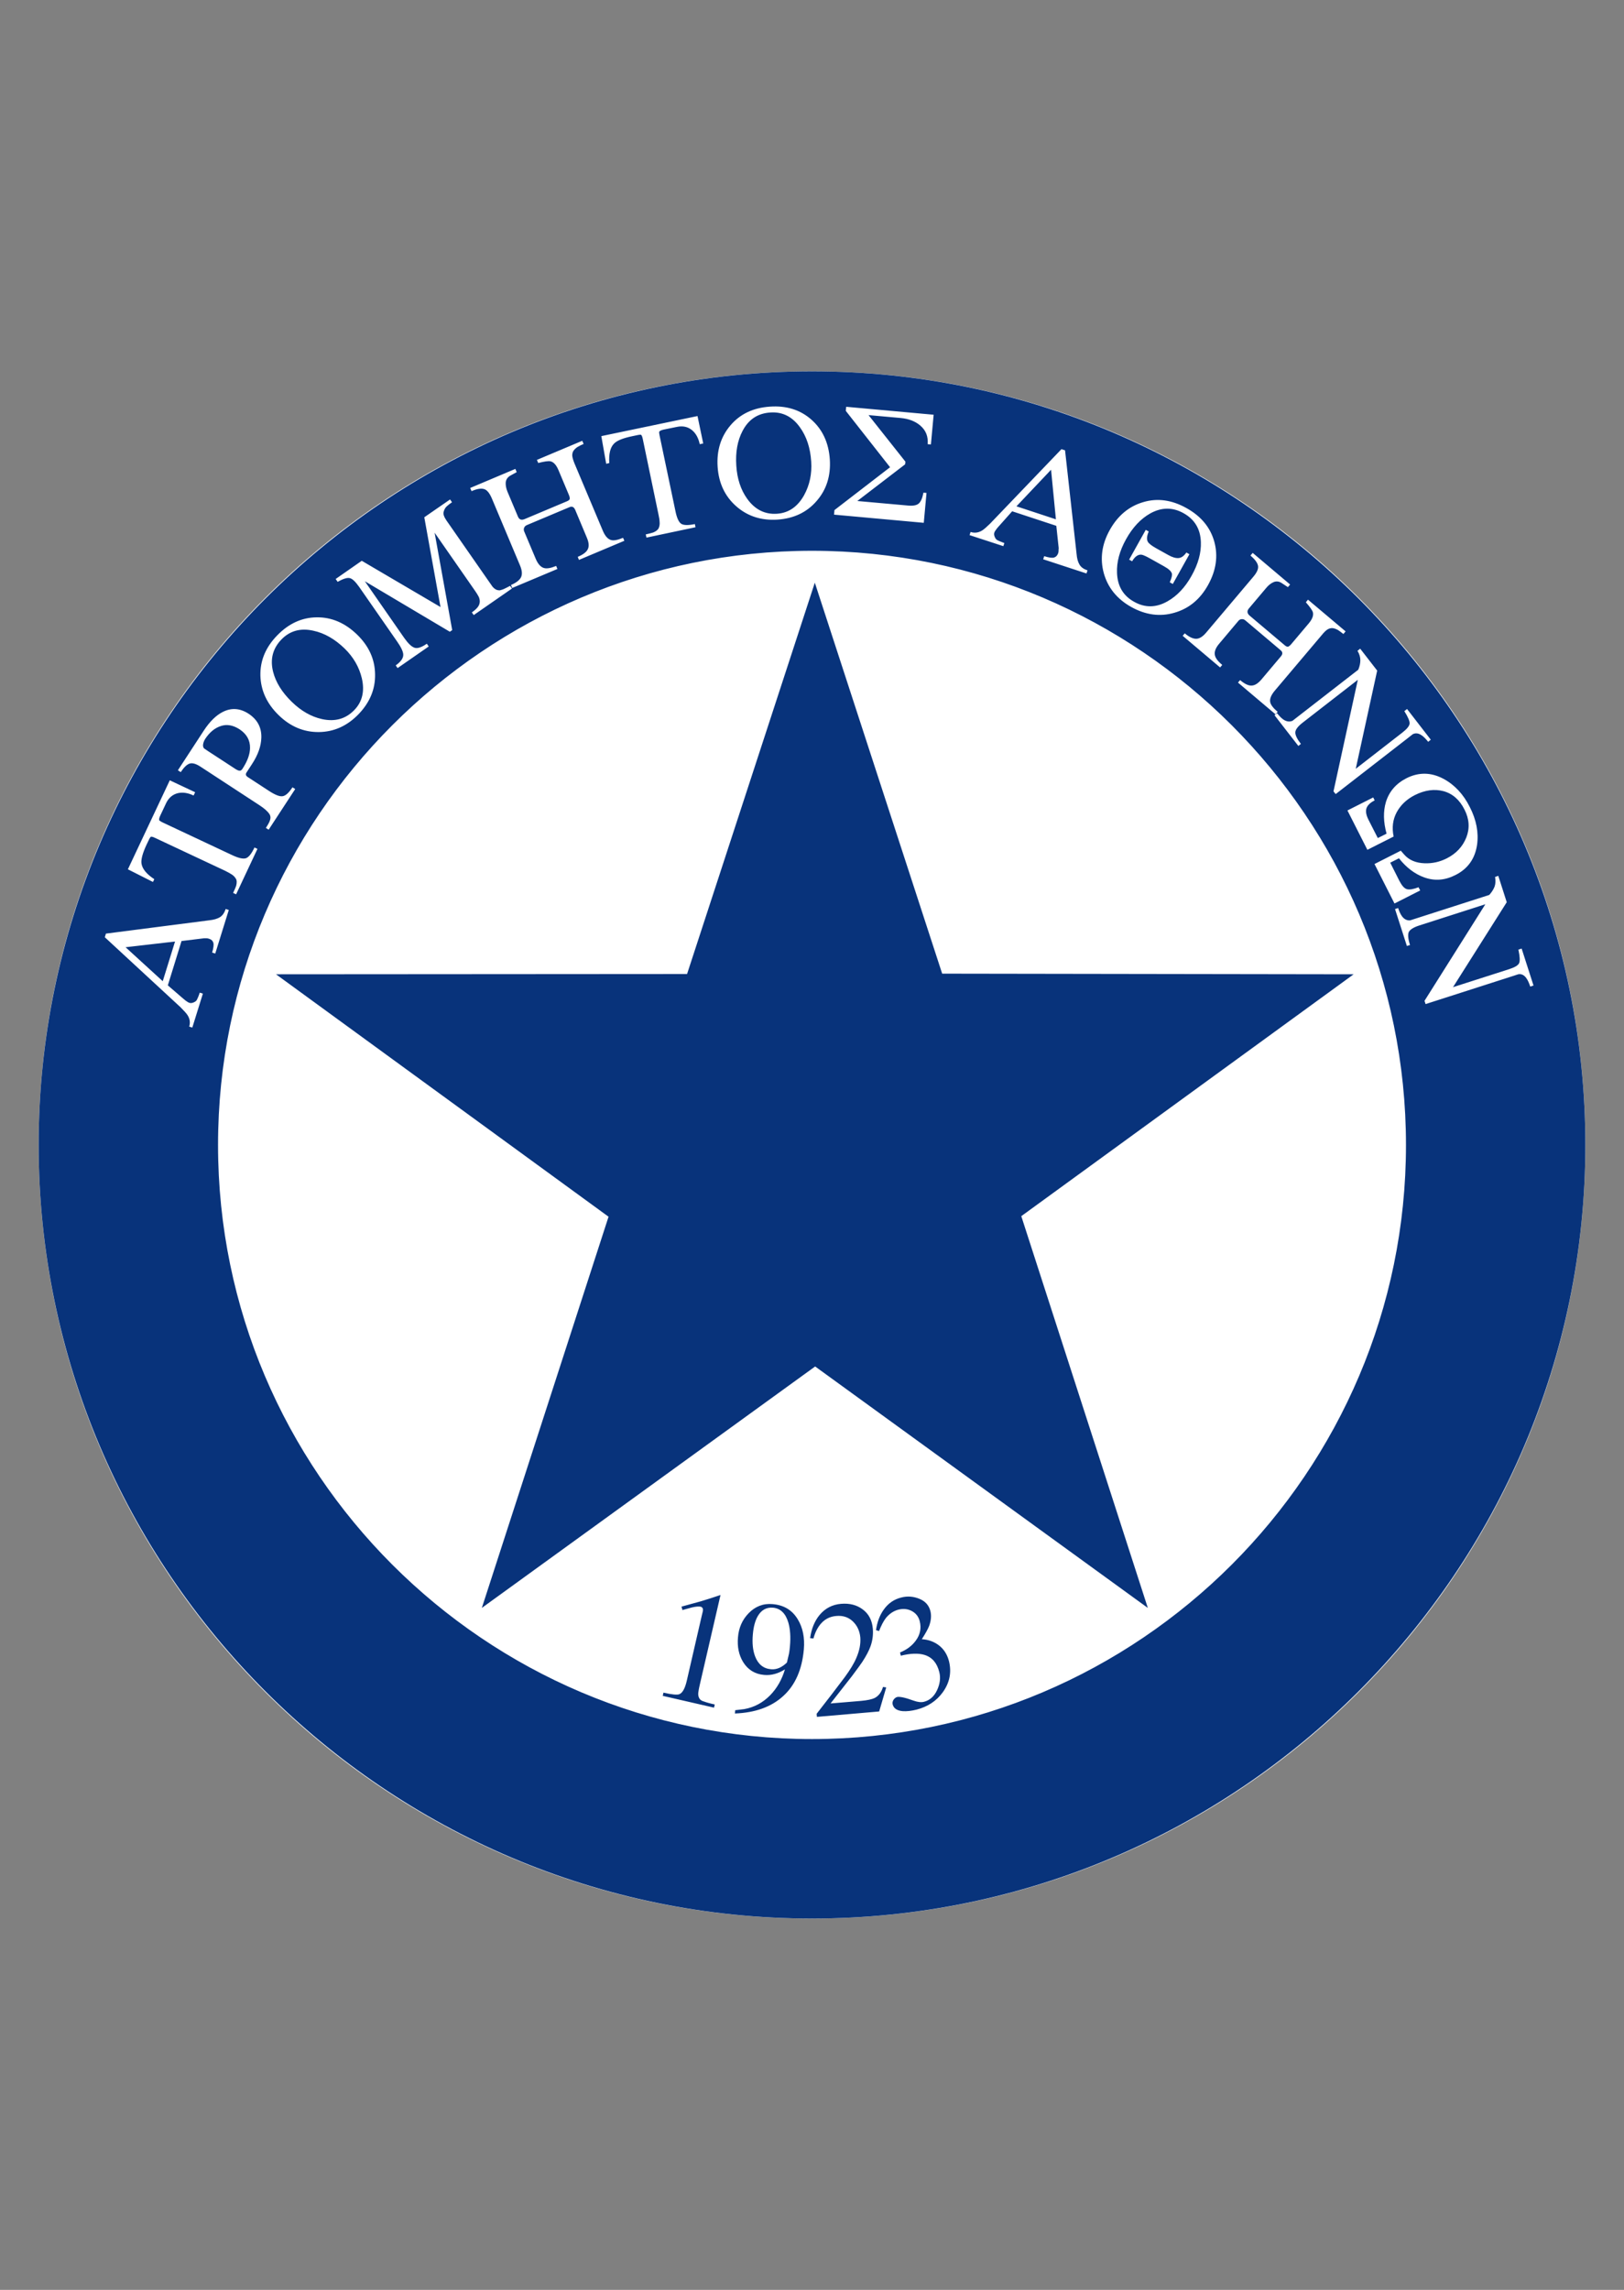
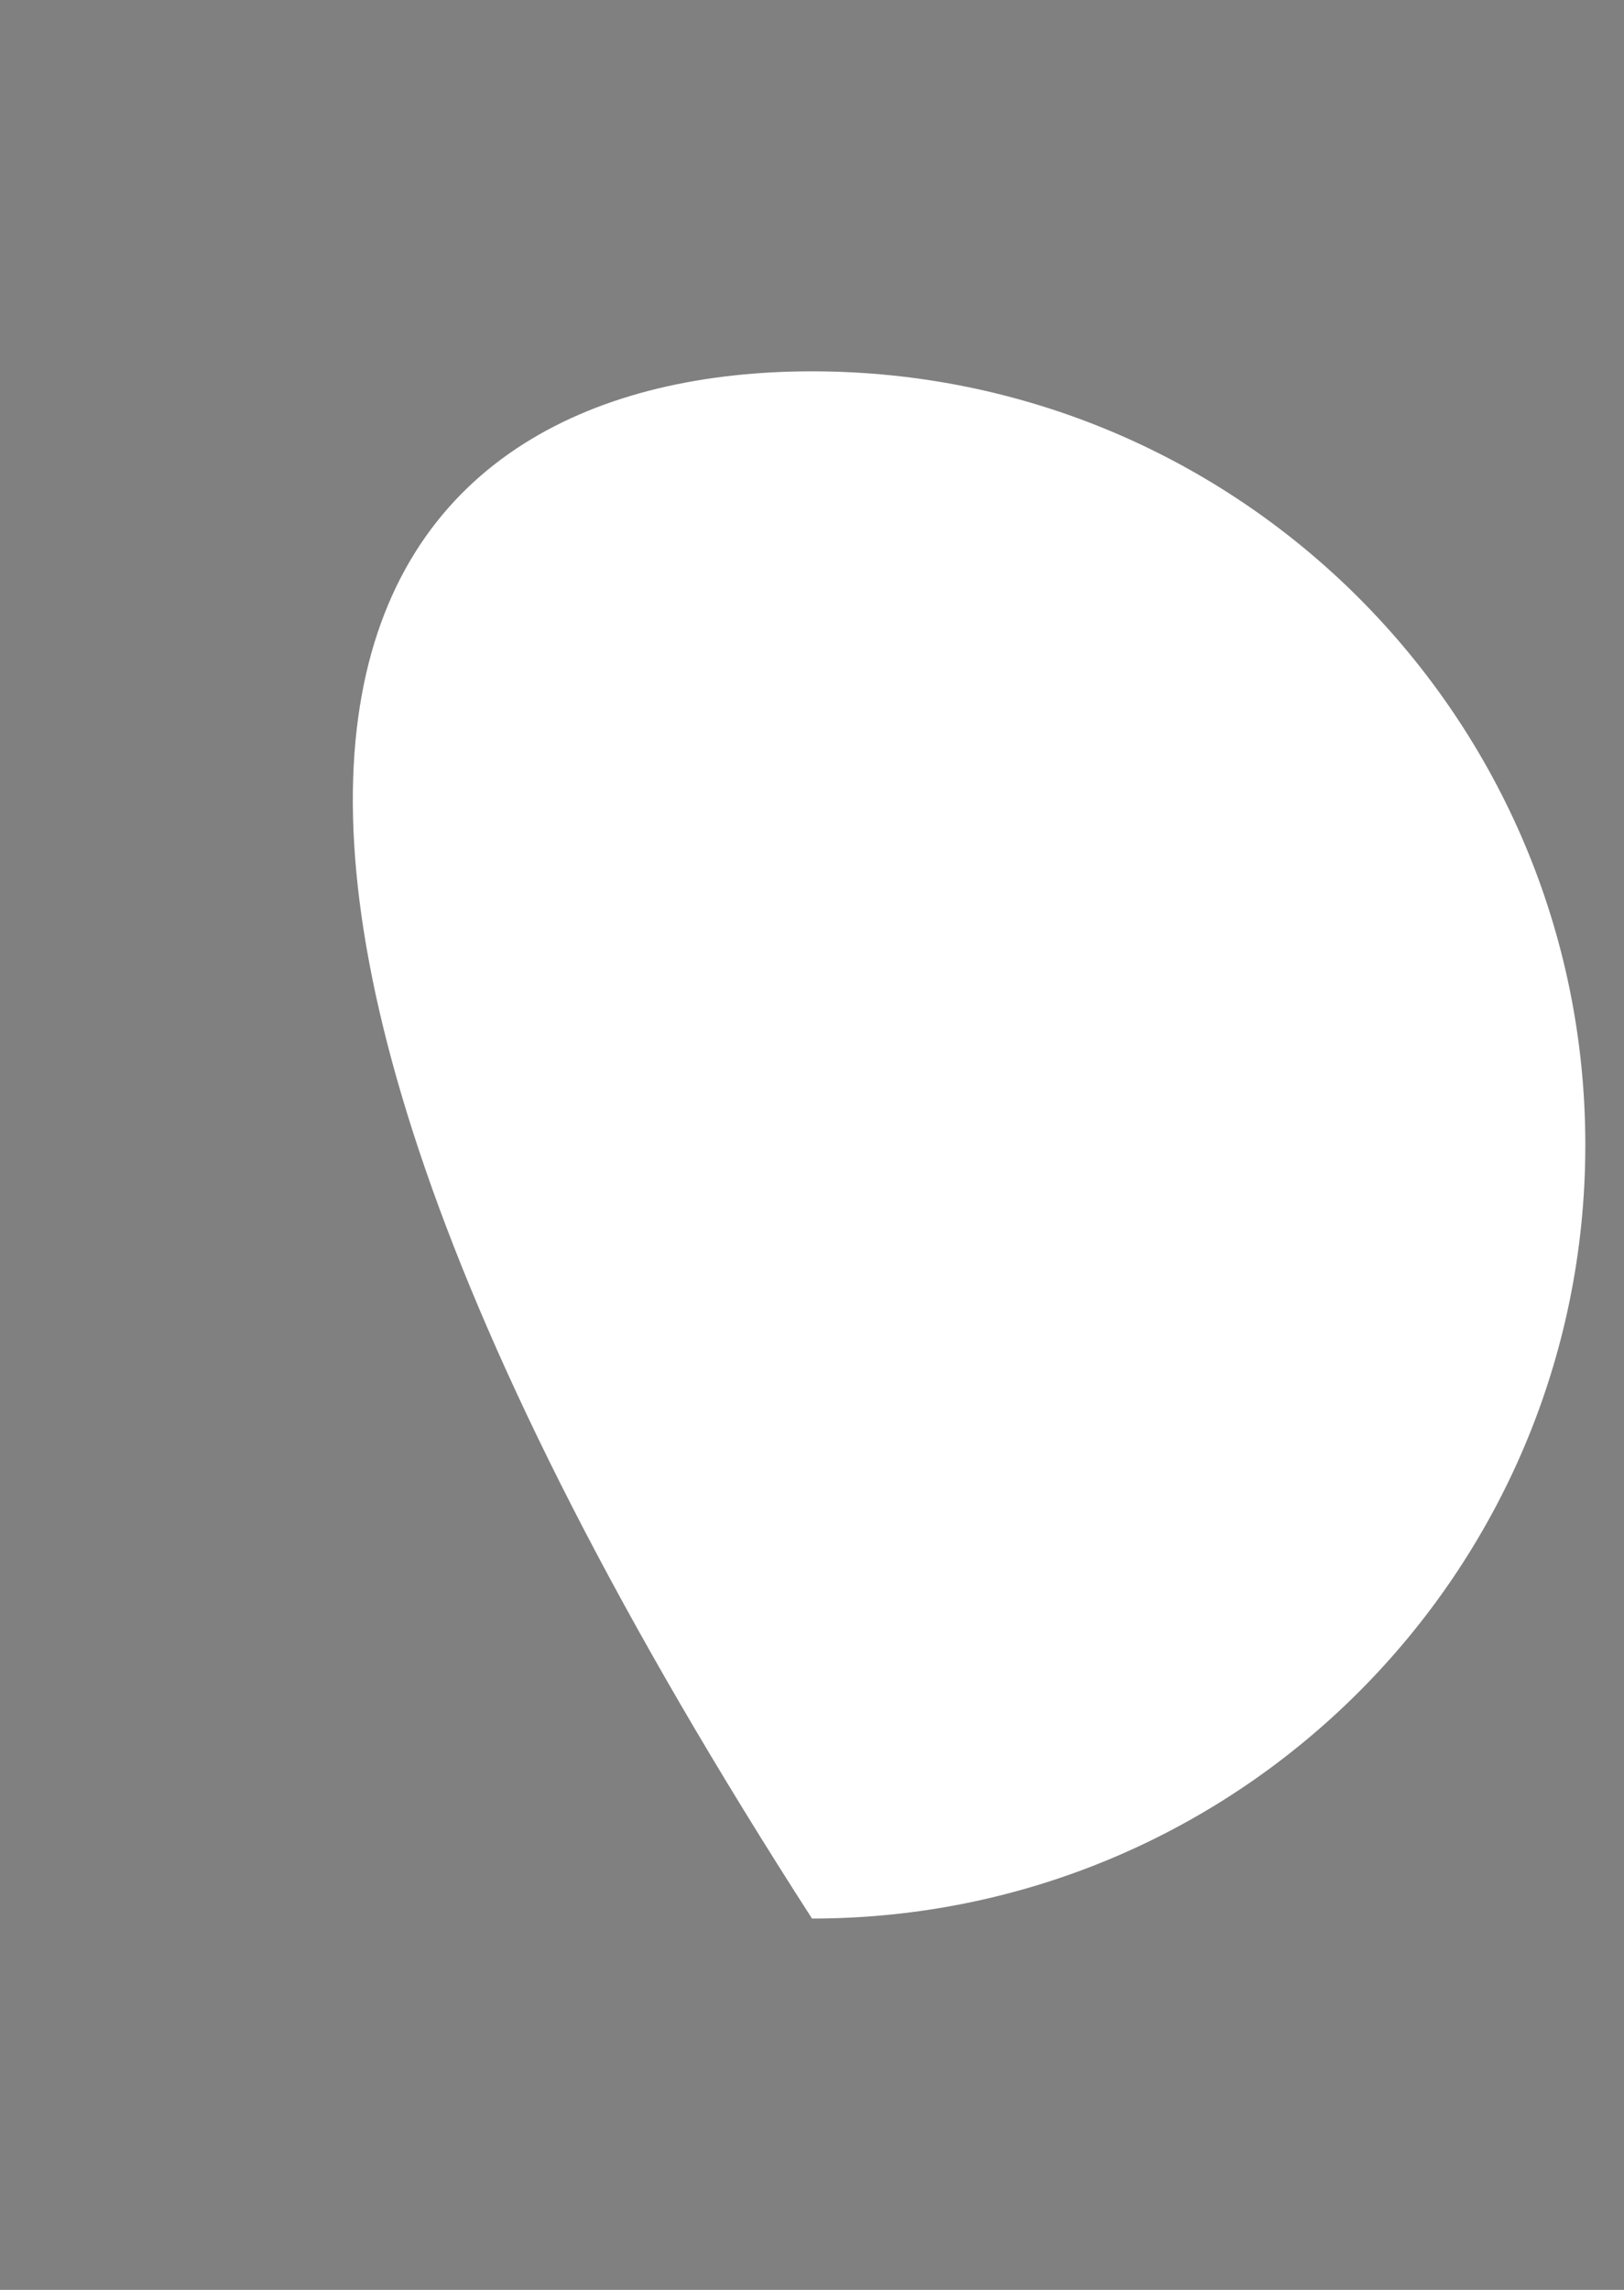
<svg xmlns="http://www.w3.org/2000/svg" width="297.638pt" height="419.528pt" viewBox="0 0 297.638 419.528" version="1.1">
  <rect x="0" y="0" width="297.638" height="419.528" fill="#808080" stroke="none" />
  <g id="surface1">
-     <path style=" stroke:none;fill-rule:evenodd;fill:rgb(100%,100%,100%);fill-opacity:1;" d="M 290.551 209.766 C 290.551 288.039 227.094 351.496 148.82 351.496 C 70.543 351.496 7.086 288.039 7.086 209.766 C 7.086 131.488 70.543 68.031 148.82 68.031 C 227.094 68.031 290.551 131.488 290.551 209.766 " />
-     <path style=" stroke:none;fill-rule:evenodd;fill:rgb(3.369%,20.155%,48.256%);fill-opacity:1;" d="M 149.336 106.754 L 125.922 178.449 L 50.586 178.5 L 111.531 222.914 L 88.309 294.586 L 149.395 250.352 L 210.367 294.586 L 187.176 222.812 L 248.09 178.5 L 172.676 178.383 Z M 192.633 86.062 L 186.289 92.762 L 193.52 95.145 Z M 207.848 110.25 C 209.855 111.387 211.902 111.348 213.98 110.164 C 215.727 109.176 217.199 107.621 218.375 105.504 C 219.594 103.336 220.164 101.273 220.09 99.309 C 220.008 96.914 218.945 95.156 216.926 94.027 C 214.918 92.902 212.867 92.918 210.797 94.074 C 209.059 95.059 207.578 96.625 206.371 98.801 C 205.191 100.922 204.637 102.973 204.719 104.965 C 204.809 107.379 205.852 109.148 207.848 110.25 Z M 209.988 97.074 L 210.531 97.375 C 210.18 98.188 210.129 98.809 210.359 99.238 C 210.535 99.57 211.051 99.973 211.879 100.438 L 214.121 101.688 C 214.848 102.098 215.469 102.281 215.988 102.242 C 216.5 102.215 216.98 101.871 217.434 101.227 L 217.988 101.543 L 214.945 106.992 L 214.387 106.68 C 214.73 105.914 214.859 105.367 214.77 105.066 C 214.656 104.66 214.18 104.219 213.344 103.758 L 210.82 102.344 C 210.625 102.246 210.461 102.141 210.289 102.059 C 210.145 101.969 209.883 101.863 209.52 101.707 C 209.148 101.562 208.789 101.59 208.438 101.789 C 208.086 101.992 207.773 102.336 207.492 102.832 L 206.941 102.527 Z M 142.418 94.121 C 144.531 93.977 146.18 92.852 147.371 90.723 C 148.395 88.855 148.82 86.812 148.672 84.559 C 148.512 82.055 147.82 79.965 146.605 78.285 C 145.211 76.324 143.398 75.422 141.188 75.574 C 138.871 75.723 137.188 76.848 136.09 78.953 C 135.16 80.723 134.777 82.848 134.945 85.316 C 135.098 87.719 135.762 89.734 136.938 91.379 C 138.363 93.363 140.184 94.277 142.418 94.121 Z M 148.82 68.035 C 70.762 68.035 7.086 131.707 7.086 209.773 C 7.086 287.824 70.762 351.492 148.82 351.492 C 226.891 351.492 290.551 287.824 290.551 209.773 C 290.551 131.707 226.891 68.035 148.82 68.035 Z M 269.375 147.852 C 270.59 150.223 271.023 152.539 270.707 154.793 C 270.324 157.332 269.016 159.18 266.738 160.32 C 264.844 161.285 262.945 161.438 261.039 160.754 C 259.316 160.141 257.766 158.977 256.395 157.25 L 254.793 158.051 L 256.484 161.406 C 256.938 162.281 257.387 162.777 257.859 162.91 C 258.344 163.031 259.051 162.914 259.98 162.555 L 260.285 163.141 L 255.574 165.531 L 251.91 158.297 L 256.73 155.855 L 257.387 156.605 C 258.27 157.59 259.508 158.109 261.098 158.16 C 262.52 158.211 263.867 157.914 265.152 157.262 C 266.887 156.383 268.074 155.105 268.738 153.434 C 269.395 151.758 269.289 150.059 268.414 148.34 C 267.512 146.535 266.223 145.406 264.559 144.949 C 262.895 144.512 261.141 144.746 259.297 145.672 C 257.797 146.438 256.703 147.488 255.977 148.816 C 255.266 150.145 255.074 151.633 255.418 153.262 L 250.605 155.695 L 246.953 148.484 L 251.676 146.098 L 251.941 146.641 C 251.133 147.047 250.617 147.543 250.438 148.086 C 250.254 148.645 250.383 149.34 250.812 150.199 L 252.516 153.539 L 254.121 152.738 C 253.531 150.586 253.492 148.664 254.004 146.934 C 254.602 145.008 255.855 143.551 257.77 142.578 C 260.016 141.445 262.285 141.48 264.547 142.684 C 266.578 143.773 268.195 145.496 269.375 147.852 Z M 249.289 118.844 L 252.402 122.859 L 248.473 140.852 L 257.004 134.227 C 257.859 133.562 258.305 133.016 258.344 132.566 C 258.387 132.137 258.059 131.375 257.379 130.285 L 257.879 129.898 L 262.23 135.523 L 261.746 135.906 C 261.309 135.352 260.895 134.945 260.535 134.707 C 259.953 134.305 259.402 134.258 258.906 134.527 L 257.879 135.336 L 244.797 145.484 L 244.395 144.988 L 248.852 124.551 L 238.793 132.359 C 237.883 133.059 237.422 133.66 237.402 134.16 C 237.371 134.664 237.715 135.383 238.422 136.293 L 237.957 136.668 L 233.586 131.035 L 234.059 130.668 C 234.496 131.219 234.887 131.613 235.242 131.848 C 235.805 132.211 236.348 132.281 236.887 132.055 L 237.926 131.246 L 248.938 122.699 C 249.203 122.066 249.324 121.465 249.316 120.914 C 249.305 120.359 249.137 119.797 248.793 119.238 Z M 229.59 101.297 L 236.445 107.09 L 236.039 107.57 L 234.902 106.824 C 234.414 106.5 233.922 106.449 233.441 106.641 C 232.969 106.836 232.504 107.188 232.086 107.691 L 228.883 111.484 C 228.504 111.945 228.551 112.383 229.039 112.801 L 235.484 118.242 C 235.77 118.484 236.012 118.547 236.191 118.426 C 236.371 118.309 236.523 118.18 236.633 118.035 L 239.82 114.258 C 240.504 113.457 240.762 112.773 240.625 112.199 C 240.523 111.824 240.086 111.203 239.332 110.348 L 239.719 109.863 L 246.613 115.676 L 246.211 116.16 C 245.852 115.867 245.531 115.633 245.246 115.445 C 244.941 115.266 244.637 115.152 244.34 115.094 C 244.035 115.039 243.715 115.105 243.402 115.262 C 243.105 115.418 242.723 115.758 242.285 116.305 L 233.664 126.504 C 232.953 127.34 232.668 128.055 232.805 128.676 C 232.918 129.16 233.367 129.746 234.164 130.418 L 233.773 130.875 L 226.891 125.055 L 227.281 124.602 C 228.102 125.293 228.801 125.641 229.391 125.602 C 229.973 125.59 230.574 125.215 231.211 124.461 L 234.738 120.277 C 235.117 119.84 235.105 119.465 234.719 119.141 L 228.25 113.672 C 228.047 113.492 227.812 113.41 227.574 113.434 C 227.34 113.445 227.137 113.551 226.98 113.734 L 223.488 117.883 C 222.797 118.68 222.527 119.391 222.656 120.023 C 222.758 120.559 223.203 121.156 224.008 121.82 L 223.613 122.281 L 216.75 116.484 L 217.141 116.035 C 217.914 116.695 218.613 117.023 219.195 117.031 C 219.797 117.043 220.426 116.656 221.07 115.887 L 229.695 105.676 C 230.383 104.867 230.672 104.195 230.559 103.637 C 230.445 103.078 229.98 102.469 229.18 101.777 Z M 203.375 97.129 C 204.855 94.465 206.914 92.758 209.52 91.996 C 212.121 91.219 214.77 91.586 217.441 93.082 C 220.125 94.57 221.824 96.625 222.551 99.242 C 223.27 101.863 222.895 104.508 221.402 107.188 C 219.934 109.824 217.875 111.504 215.246 112.258 C 212.605 113.035 209.957 112.672 207.312 111.199 C 204.719 109.738 203.047 107.68 202.301 105.023 C 201.574 102.367 201.93 99.73 203.375 97.129 Z M 177.883 97.465 C 178.703 97.727 179.484 97.582 180.234 97.031 C 180.395 96.922 180.812 96.559 181.445 95.949 L 194.539 82.289 L 195.195 82.504 L 197.309 101.477 C 197.375 102.297 197.547 102.945 197.836 103.426 C 198.113 103.918 198.609 104.266 199.312 104.5 L 199.121 105.066 L 191.191 102.465 L 191.375 101.895 C 192.195 102.156 192.785 102.246 193.168 102.152 C 193.535 102.039 193.773 101.789 193.93 101.371 C 193.984 101.207 194.004 101.066 194.004 100.945 C 194.004 100.633 194.023 100.461 194.035 100.438 L 193.594 96.336 L 185.504 93.672 L 183.191 96.27 C 182.949 96.527 182.773 96.742 182.66 96.887 C 182.441 97.172 182.289 97.406 182.23 97.598 C 182.164 97.805 182.176 98.051 182.305 98.348 C 182.414 98.633 182.574 98.832 182.746 98.938 C 182.93 99.035 183.145 99.141 183.414 99.238 C 183.684 99.355 183.91 99.438 184.07 99.496 L 183.887 100.062 L 177.695 98.039 Z M 152.934 93.453 L 163.125 85.602 L 155.016 75.281 L 155.082 74.527 L 171.113 75.984 L 170.613 81.43 L 170.016 81.375 C 170.137 79.98 169.691 78.84 168.668 77.969 C 167.762 77.188 166.559 76.719 165.078 76.582 L 159.18 76.051 L 165.941 84.582 L 165.883 85.074 L 157.125 91.789 L 166.352 92.617 C 167.328 92.715 168.004 92.586 168.383 92.25 C 168.77 91.906 169.055 91.258 169.242 90.262 L 169.805 90.309 L 169.305 95.785 L 152.859 94.289 Z M 133.891 77.91 C 135.668 75.836 138.07 74.699 141.113 74.5 C 144.148 74.289 146.68 75.086 148.719 76.891 C 150.75 78.691 151.879 81.121 152.086 84.176 C 152.273 87.176 151.48 89.707 149.672 91.781 C 147.883 93.859 145.492 94.996 142.496 95.199 C 139.52 95.391 137 94.578 134.922 92.746 C 132.859 90.926 131.723 88.516 131.523 85.543 C 131.32 82.531 132.117 79.988 133.891 77.91 Z M 127.836 76.223 L 128.883 81.246 L 128.242 81.379 C 128.008 80.246 127.531 79.398 126.848 78.824 C 126.078 78.188 125.148 77.98 124.059 78.211 L 121.641 78.703 C 121.156 78.809 120.879 78.957 120.805 79.129 C 120.793 79.207 120.805 79.324 120.828 79.453 C 120.844 79.605 120.863 79.699 120.879 79.762 L 123.773 93.551 C 124.027 94.848 124.387 95.648 124.832 95.949 C 125.27 96.25 126.109 96.27 127.352 96.016 L 127.465 96.598 L 118.477 98.496 L 118.352 97.91 C 119.016 97.758 119.477 97.641 119.723 97.555 C 120.266 97.332 120.605 97.051 120.742 96.711 C 120.879 96.367 120.93 96.004 120.891 95.633 C 120.879 95.262 120.805 94.812 120.695 94.312 L 117.793 80.375 C 117.688 79.906 117.57 79.66 117.43 79.645 C 117.293 79.637 117.117 79.656 116.875 79.707 L 115.855 79.922 C 114.18 80.266 113.082 80.715 112.547 81.262 C 111.844 81.957 111.559 83.148 111.664 84.84 L 111.098 84.969 L 110.207 79.902 Z M 94.453 85.906 L 94.699 86.5 L 93.5 87.156 C 93.012 87.453 92.738 87.867 92.684 88.387 C 92.652 88.902 92.754 89.465 93 90.07 L 94.926 94.645 C 95.156 95.199 95.566 95.352 96.164 95.098 L 103.945 91.824 C 104.293 91.676 104.449 91.504 104.426 91.289 C 104.402 91.074 104.359 90.887 104.273 90.699 L 102.367 86.164 C 101.965 85.195 101.469 84.648 100.895 84.52 C 100.516 84.434 99.754 84.539 98.648 84.828 L 98.398 84.258 L 106.711 80.758 L 106.965 81.336 C 106.531 81.52 106.176 81.691 105.875 81.871 C 105.586 82.055 105.344 82.27 105.156 82.516 C 104.961 82.762 104.883 83.074 104.875 83.414 C 104.887 83.758 105.027 84.258 105.289 84.906 L 110.469 97.203 C 110.887 98.211 111.406 98.789 112.02 98.949 C 112.5 99.078 113.219 98.934 114.188 98.531 L 114.426 99.078 L 106.105 102.582 L 105.887 102.02 C 106.879 101.605 107.5 101.133 107.738 100.598 C 107.992 100.074 107.926 99.363 107.535 98.457 L 105.422 93.414 C 105.191 92.887 104.852 92.715 104.398 92.906 L 96.586 96.191 C 96.328 96.293 96.164 96.457 96.062 96.684 C 95.977 96.914 95.977 97.133 96.066 97.352 L 98.18 102.367 C 98.578 103.32 99.09 103.898 99.707 104.07 C 100.227 104.215 100.961 104.086 101.93 103.684 L 102.156 104.242 L 93.879 107.723 L 93.648 107.176 C 94.59 106.781 95.195 106.309 95.473 105.789 C 95.754 105.242 95.691 104.523 95.312 103.609 L 90.129 91.285 C 89.703 90.305 89.242 89.746 88.699 89.598 C 88.156 89.438 87.391 89.562 86.426 89.984 L 86.172 89.402 Z M 66.301 102.742 L 80.734 111.215 L 77.762 94.77 L 82.488 91.504 L 82.844 92.02 C 82.414 92.309 82.078 92.574 81.84 92.801 C 81.609 93.023 81.441 93.324 81.332 93.688 C 81.246 93.945 81.246 94.215 81.367 94.504 C 81.461 94.77 81.629 95.07 81.84 95.383 L 82.238 95.949 L 89.559 106.473 L 90.297 107.527 C 90.488 107.738 90.691 107.898 90.91 108.012 C 91.129 108.121 91.359 108.16 91.625 108.152 C 91.922 108.078 92.27 107.965 92.637 107.77 C 93.012 107.59 93.293 107.438 93.484 107.332 L 93.832 107.824 L 86.824 112.688 L 86.48 112.199 C 87.086 111.773 87.492 111.387 87.707 111.012 C 87.992 110.508 88.004 109.941 87.742 109.34 C 87.645 109.152 87.531 108.965 87.43 108.797 C 87.324 108.629 87.195 108.441 87.043 108.215 L 79.656 97.598 L 82.879 115.445 L 82.441 115.742 L 66.867 106.492 L 74.059 116.844 C 74.789 117.883 75.418 118.488 75.973 118.672 C 76.512 118.855 77.273 118.598 78.227 117.934 L 78.57 118.441 L 72.871 122.398 L 72.527 121.906 C 73.48 121.23 73.945 120.562 73.906 119.895 C 73.875 119.363 73.516 118.574 72.777 117.527 L 65.832 107.539 C 65.152 106.578 64.59 106.031 64.121 105.918 C 63.645 105.793 62.898 106.031 61.879 106.598 L 61.52 106.074 Z M 50.805 116.41 C 52.934 114.219 55.359 113.121 58.062 113.102 C 60.785 113.07 63.242 114.129 65.445 116.262 C 67.598 118.355 68.703 120.77 68.742 123.523 C 68.801 126.254 67.781 128.707 65.695 130.867 C 63.609 133.012 61.191 134.09 58.434 134.121 C 55.672 134.145 53.215 133.113 51.082 131.035 C 48.906 128.922 47.801 126.504 47.723 123.777 C 47.664 121.043 48.684 118.586 50.805 116.41 Z M 37.359 133.84 C 38.449 132.184 39.609 131.039 40.867 130.414 C 42.43 129.633 44 129.746 45.582 130.777 C 47.164 131.828 47.945 133.266 47.898 135.133 C 47.859 136.691 47.285 138.309 46.18 139.996 L 45.164 141.555 C 44.973 141.863 45.043 142.125 45.406 142.363 L 49.297 144.902 C 50.398 145.621 51.23 145.957 51.777 145.875 C 52.328 145.809 52.941 145.262 53.602 144.242 L 54.105 144.562 L 49.238 152.008 L 48.727 151.68 C 49.188 150.992 49.453 150.477 49.531 150.102 C 49.621 149.746 49.562 149.418 49.371 149.133 C 49.188 148.859 48.934 148.586 48.617 148.312 C 48.305 148.051 47.961 147.789 47.566 147.535 L 36.762 140.473 C 35.914 139.922 35.254 139.73 34.738 139.902 C 34.234 140.074 33.699 140.598 33.125 141.461 L 32.602 141.125 Z M 31.117 142.961 L 35.766 145.145 L 35.48 145.746 C 34.441 145.25 33.484 145.121 32.609 145.312 C 31.633 145.551 30.902 146.172 30.43 147.176 L 29.379 149.41 C 29.164 149.867 29.105 150.168 29.215 150.328 C 29.281 150.379 29.375 150.434 29.484 150.508 C 29.617 150.574 29.703 150.629 29.754 150.656 L 42.508 156.648 C 43.699 157.215 44.555 157.402 45.066 157.238 C 45.574 157.07 46.102 156.414 46.641 155.266 L 47.184 155.523 L 43.273 163.848 L 42.727 163.59 C 43.016 162.973 43.199 162.535 43.285 162.281 C 43.43 161.715 43.418 161.277 43.215 160.965 C 43.02 160.648 42.766 160.387 42.441 160.191 C 42.137 159.992 41.742 159.777 41.266 159.539 L 28.387 153.496 C 27.949 153.285 27.688 153.242 27.594 153.344 C 27.508 153.445 27.402 153.602 27.309 153.816 L 26.855 154.762 C 26.137 156.305 25.828 157.453 25.93 158.199 C 26.078 159.188 26.855 160.141 28.277 161.074 L 28.031 161.586 L 23.438 159.266 Z M 38.879 174.523 C 39.129 173.691 39.203 173.098 39.102 172.727 C 38.992 172.363 38.727 172.117 38.309 171.988 C 38.152 171.93 38.012 171.914 37.883 171.902 C 37.566 171.902 37.398 171.914 37.387 171.902 L 33.27 172.406 L 30.758 180.527 L 33.398 182.805 C 33.664 183.035 33.871 183.207 34.02 183.324 C 34.312 183.535 34.547 183.688 34.738 183.734 C 34.945 183.805 35.199 183.773 35.48 183.656 C 35.777 183.535 35.969 183.383 36.066 183.207 C 36.164 183.023 36.258 182.805 36.371 182.531 C 36.473 182.25 36.559 182.039 36.598 181.863 L 37.184 182.039 L 35.246 188.262 L 34.68 188.09 C 34.926 187.266 34.777 186.492 34.207 185.754 C 34.09 185.586 33.715 185.184 33.105 184.555 L 19.207 171.711 L 19.414 171.047 L 38.352 168.609 C 39.168 168.52 39.816 168.336 40.297 168.047 C 40.781 167.746 41.133 167.242 41.352 166.535 L 41.93 166.719 L 39.449 174.699 Z M 148.82 318.613 C 88.867 318.613 39.961 269.723 39.961 209.773 C 39.961 149.812 88.867 100.91 148.82 100.91 C 208.77 100.91 257.68 149.812 257.68 209.773 C 257.68 269.723 208.77 318.613 148.82 318.613 Z M 279.738 179.203 C 279.332 178.641 278.848 178.395 278.277 178.492 L 277.027 178.898 L 261.273 183.957 L 261.078 183.359 L 272.227 165.668 L 260.109 169.559 C 259.031 169.91 258.387 170.328 258.188 170.777 C 257.996 171.238 258.059 172.027 258.422 173.133 L 257.848 173.316 L 255.672 166.547 L 256.242 166.359 C 256.453 167.027 256.703 167.531 256.953 167.875 C 257.352 168.41 257.848 168.66 258.422 168.625 L 259.684 168.219 L 272.945 163.961 C 273.406 163.449 273.727 162.938 273.93 162.41 C 274.102 161.898 274.125 161.309 274.008 160.668 L 274.598 160.461 L 276.148 165.293 L 266.301 180.859 L 276.598 177.559 C 277.621 177.227 278.23 176.863 278.414 176.461 C 278.594 176.062 278.559 175.246 278.285 173.98 L 278.879 173.789 L 281.055 180.559 L 280.457 180.75 C 280.234 180.078 279.996 179.562 279.738 179.203 Z M 29.828 179.766 L 32.078 172.496 L 23.016 173.543 Z M 38.18 137.645 L 43.273 140.965 C 43.504 141.102 43.711 141.191 43.914 141.199 C 44.109 141.211 44.281 141.098 44.43 140.867 C 45.344 139.465 45.816 138.199 45.824 137.031 C 45.848 135.621 45.211 134.477 43.902 133.613 C 42.719 132.855 41.586 132.645 40.473 133.016 C 39.352 133.375 38.402 134.172 37.602 135.383 C 37.414 135.688 37.285 136.004 37.23 136.324 C 37.168 136.66 37.23 136.914 37.398 137.117 Z M 59.012 131.746 C 61.387 132.266 63.348 131.719 64.91 130.113 C 66.391 128.602 66.867 126.648 66.316 124.273 C 65.832 122.223 64.777 120.395 63.164 118.82 C 61.367 117.082 59.453 115.98 57.414 115.551 C 55.09 115.027 53.133 115.562 51.582 117.156 C 49.988 118.809 49.473 120.781 50.055 123.086 C 50.551 125.023 51.684 126.84 53.469 128.578 C 55.199 130.262 57.039 131.309 59.012 131.746 Z M 128.285 308.52 L 132.051 292.219 C 130.758 292.652 129.578 293.039 128.488 293.363 C 127.891 293.539 126.695 293.867 124.902 294.348 L 125.074 294.977 C 125.617 294.816 126.191 294.66 126.762 294.512 C 127.5 294.332 128.078 294.285 128.465 294.371 C 128.656 294.457 128.762 294.574 128.805 294.715 C 128.852 294.863 128.852 295.035 128.805 295.219 L 128.559 296.25 L 125.863 307.957 C 125.539 309.336 125.098 310.141 124.523 310.387 C 124.121 310.559 123.148 310.461 121.594 310.109 L 121.469 310.699 L 130.863 312.859 L 130.996 312.277 C 130.508 312.176 130.102 312.062 129.77 311.973 C 129.438 311.879 129.211 311.801 129.078 311.75 C 128.633 311.641 128.32 311.449 128.156 311.137 C 127.988 310.828 127.934 310.484 127.98 310.098 C 128.039 309.73 128.078 309.434 128.129 309.219 C 128.176 308.992 128.234 308.762 128.285 308.52 Z M 141.621 293.891 C 139.91 293.73 138.426 294.297 137.195 295.57 C 136.043 296.758 135.395 298.223 135.254 299.961 C 135.098 301.699 135.406 303.207 136.199 304.508 C 137.078 305.926 138.363 306.715 140.035 306.863 C 140.707 306.926 141.383 306.863 142.023 306.676 C 142.672 306.5 143.281 306.207 143.863 305.844 C 143.309 307.699 142.418 309.285 141.16 310.578 C 139.809 311.953 138.234 312.797 136.41 313.125 L 134.742 313.328 L 134.691 313.93 C 138.414 313.789 141.375 312.727 143.559 310.719 C 145.746 308.73 146.992 305.883 147.324 302.191 C 147.508 300.059 147.145 298.223 146.219 296.691 C 145.211 295.004 143.68 294.066 141.621 293.891 Z M 144.777 301.586 C 144.734 302.121 144.676 302.578 144.609 302.941 C 144.531 303.297 144.398 303.852 144.219 304.602 C 143.754 305.047 143.281 305.375 142.812 305.578 C 142.344 305.781 141.84 305.875 141.305 305.824 C 139.906 305.707 138.926 304.895 138.379 303.434 C 137.973 302.352 137.836 301.023 137.977 299.441 C 138.094 298.059 138.395 296.934 138.871 296.109 C 139.527 294.961 140.469 294.449 141.668 294.543 C 143.051 294.68 143.992 295.586 144.492 297.301 C 144.824 298.473 144.93 299.906 144.777 301.586 Z M 160.297 311.094 C 159.809 311.328 158.988 311.512 157.801 311.621 L 152.219 312.09 L 156.141 307.082 C 157.188 305.684 157.824 304.812 158.055 304.453 C 158.77 303.355 159.262 302.406 159.551 301.602 C 159.926 300.539 160.055 299.477 159.965 298.391 C 159.832 296.859 159.227 295.684 158.121 294.863 C 157.023 294.039 155.707 293.707 154.141 293.836 C 152.523 293.973 151.199 294.68 150.191 295.902 C 149.285 297.008 148.711 298.414 148.473 300.125 L 149.082 300.191 C 149.391 299.047 149.875 298.098 150.531 297.383 C 151.262 296.582 152.184 296.148 153.281 296.062 C 154.473 295.957 155.484 296.277 156.293 297.043 C 157.094 297.809 157.559 298.785 157.672 299.984 C 157.762 301.176 157.523 302.414 156.941 303.754 C 156.516 304.766 155.805 305.926 154.832 307.258 C 154.039 308.301 153.25 309.359 152.453 310.395 L 149.668 313.984 L 149.723 314.547 L 161.129 313.559 L 162.422 309.156 L 161.832 309.066 C 161.539 310.055 161.02 310.719 160.297 311.094 Z M 172.145 301.496 C 171.27 300.805 170.211 300.398 168.945 300.316 C 169.617 299.273 170.062 298.465 170.293 297.875 C 170.641 296.91 170.723 296.012 170.523 295.176 C 170.246 294.102 169.574 293.352 168.5 292.918 C 167.422 292.477 166.316 292.383 165.18 292.68 C 163.871 293 162.789 293.738 161.969 294.895 C 161.23 295.926 160.758 297.18 160.547 298.656 L 161.109 298.824 C 161.496 297.828 161.91 297.016 162.391 296.398 C 163.039 295.625 163.801 295.121 164.684 294.895 C 165.566 294.684 166.379 294.766 167.125 295.164 C 167.875 295.566 168.352 296.191 168.562 297.027 C 168.879 298.293 168.652 299.465 167.867 300.539 C 167.172 301.508 166.211 302.234 164.949 302.754 L 165.098 303.344 C 166.863 302.898 168.309 302.863 169.414 303.188 C 170.836 303.621 171.727 304.664 172.145 306.328 C 172.426 307.402 172.273 308.523 171.727 309.684 C 171.188 310.828 170.375 311.531 169.324 311.789 C 168.832 311.914 168.203 311.844 167.449 311.578 C 165.91 311.016 164.875 310.793 164.375 310.918 C 164.094 311.031 163.879 311.215 163.715 311.492 C 163.582 311.75 163.539 312.004 163.602 312.262 C 163.785 312.996 164.41 313.414 165.473 313.504 C 166.211 313.547 167.02 313.457 167.965 313.227 C 170.023 312.699 171.656 311.625 172.82 309.996 C 174.055 308.254 174.422 306.379 173.926 304.355 C 173.613 303.133 173.008 302.184 172.145 301.496 " />
+     <path style=" stroke:none;fill-rule:evenodd;fill:rgb(100%,100%,100%);fill-opacity:1;" d="M 290.551 209.766 C 290.551 288.039 227.094 351.496 148.82 351.496 C 7.086 131.488 70.543 68.031 148.82 68.031 C 227.094 68.031 290.551 131.488 290.551 209.766 " />
  </g>
</svg>